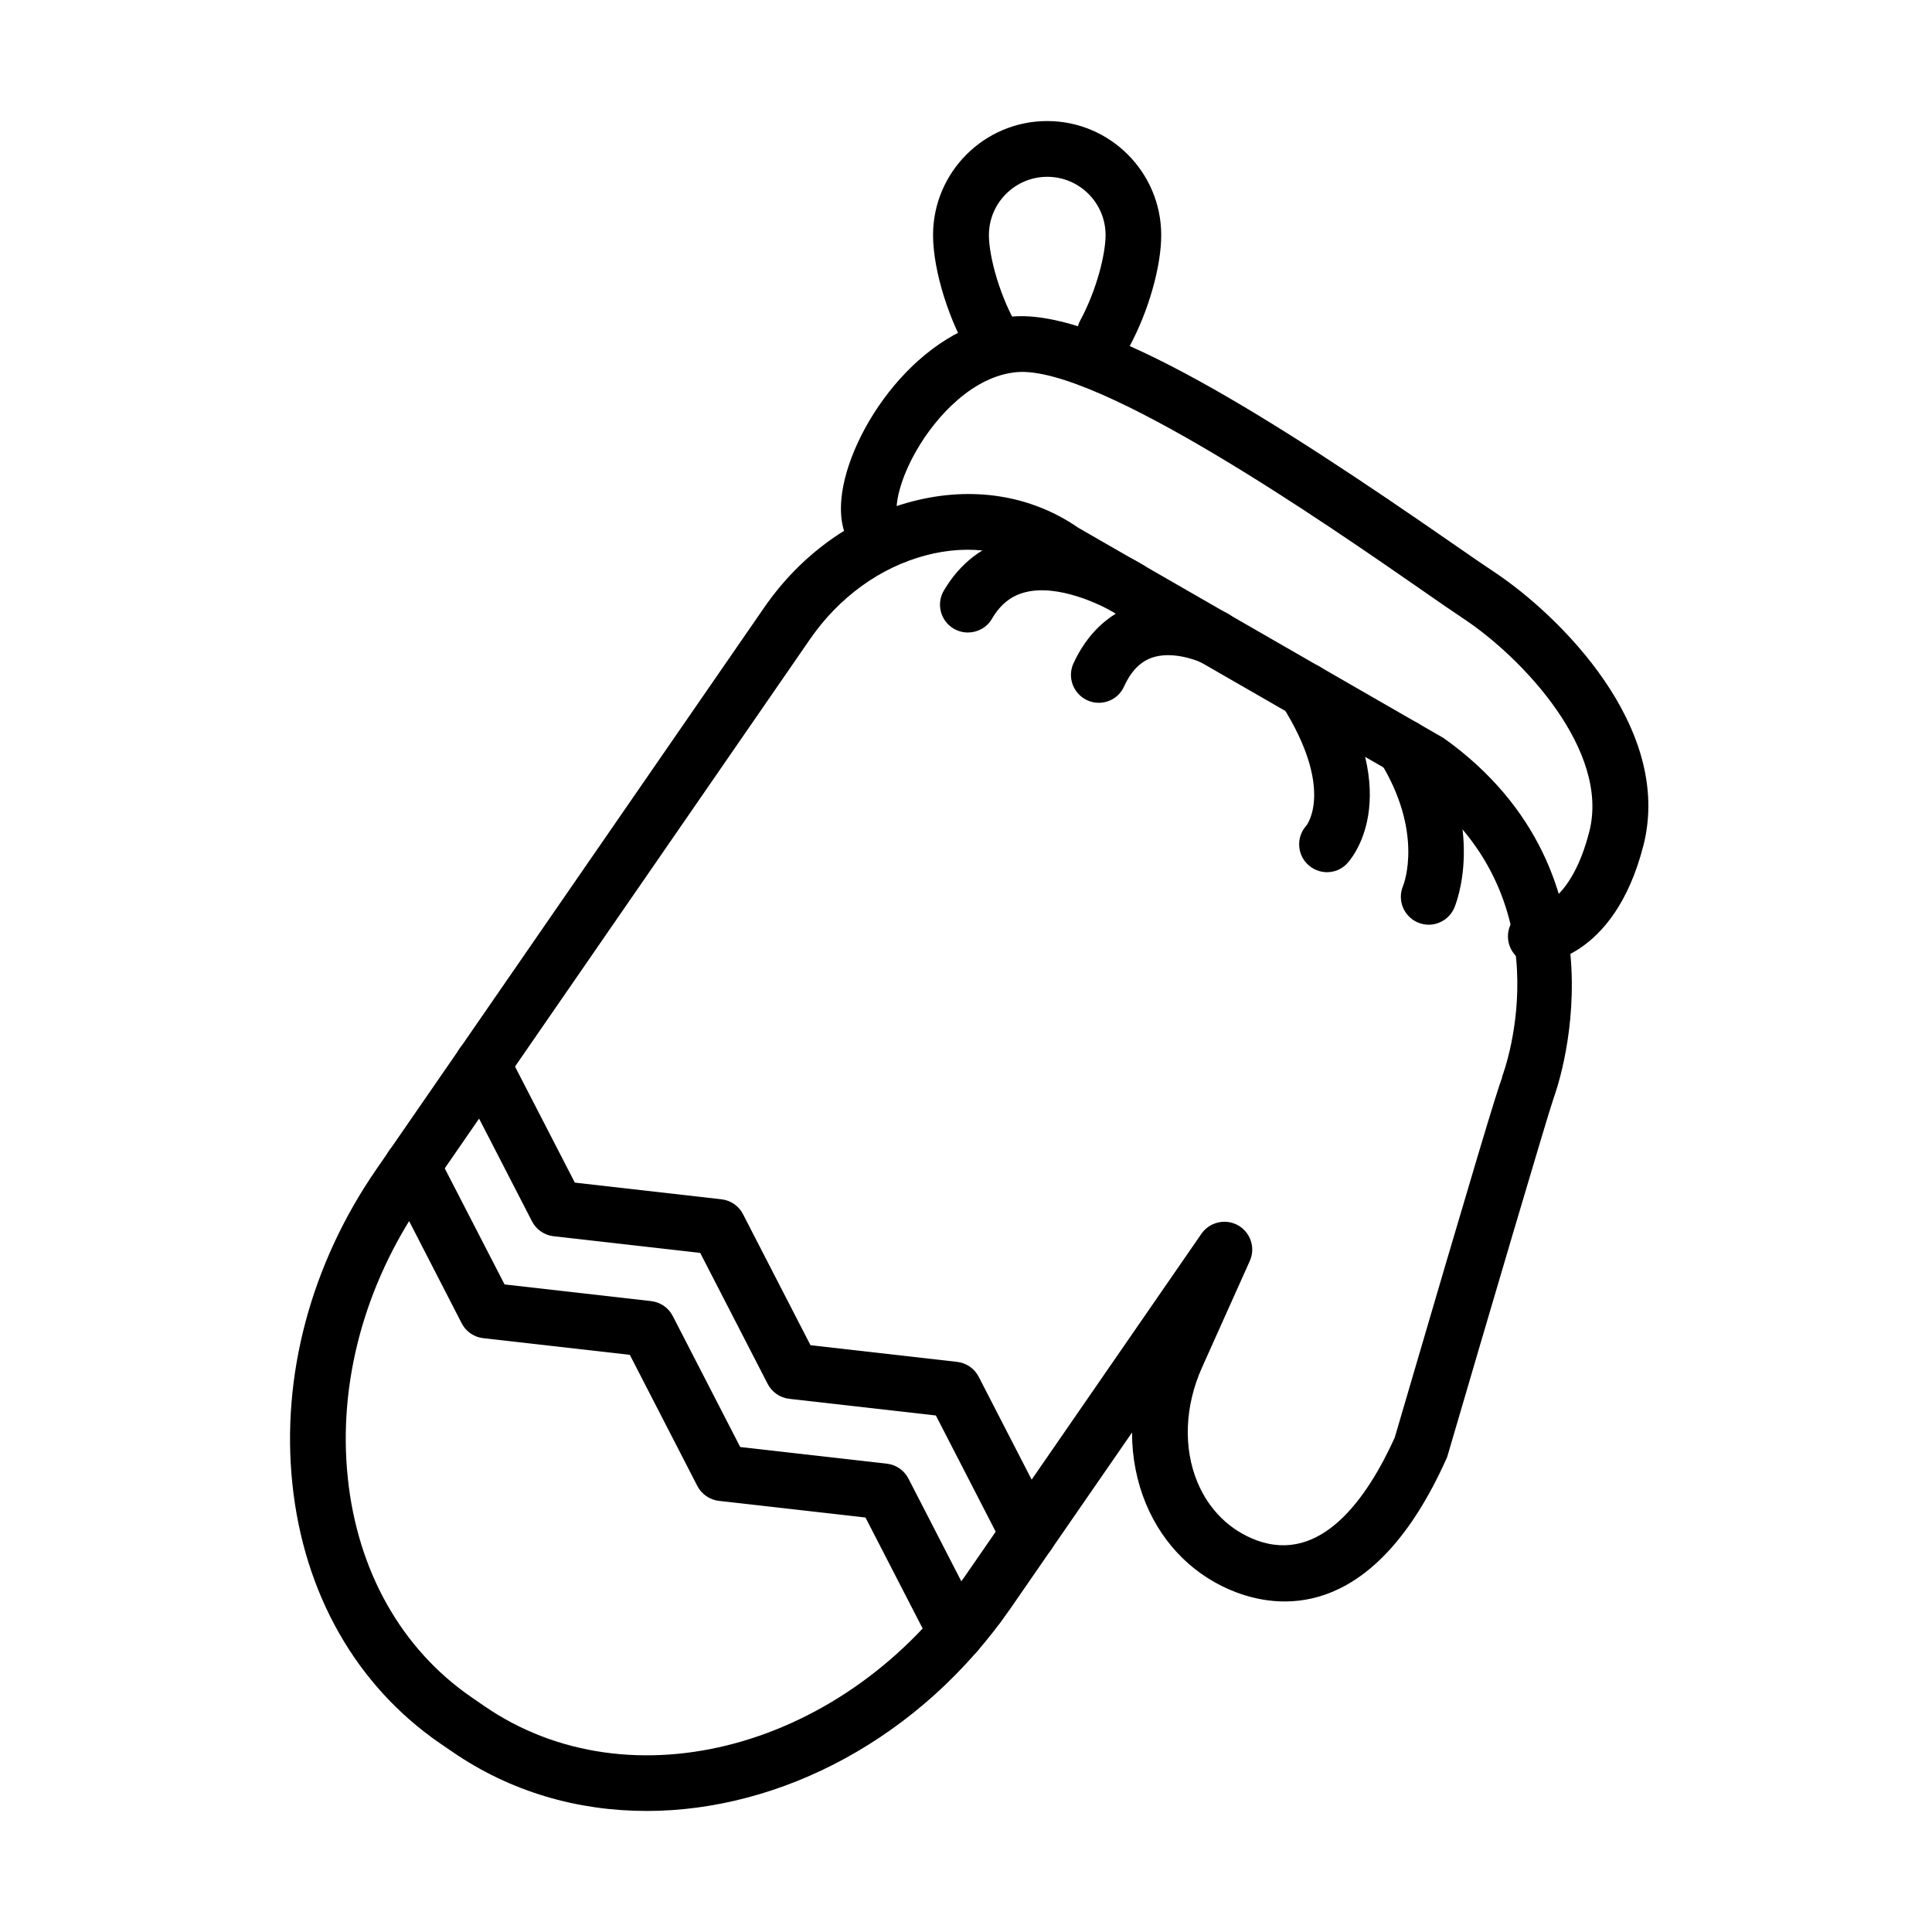
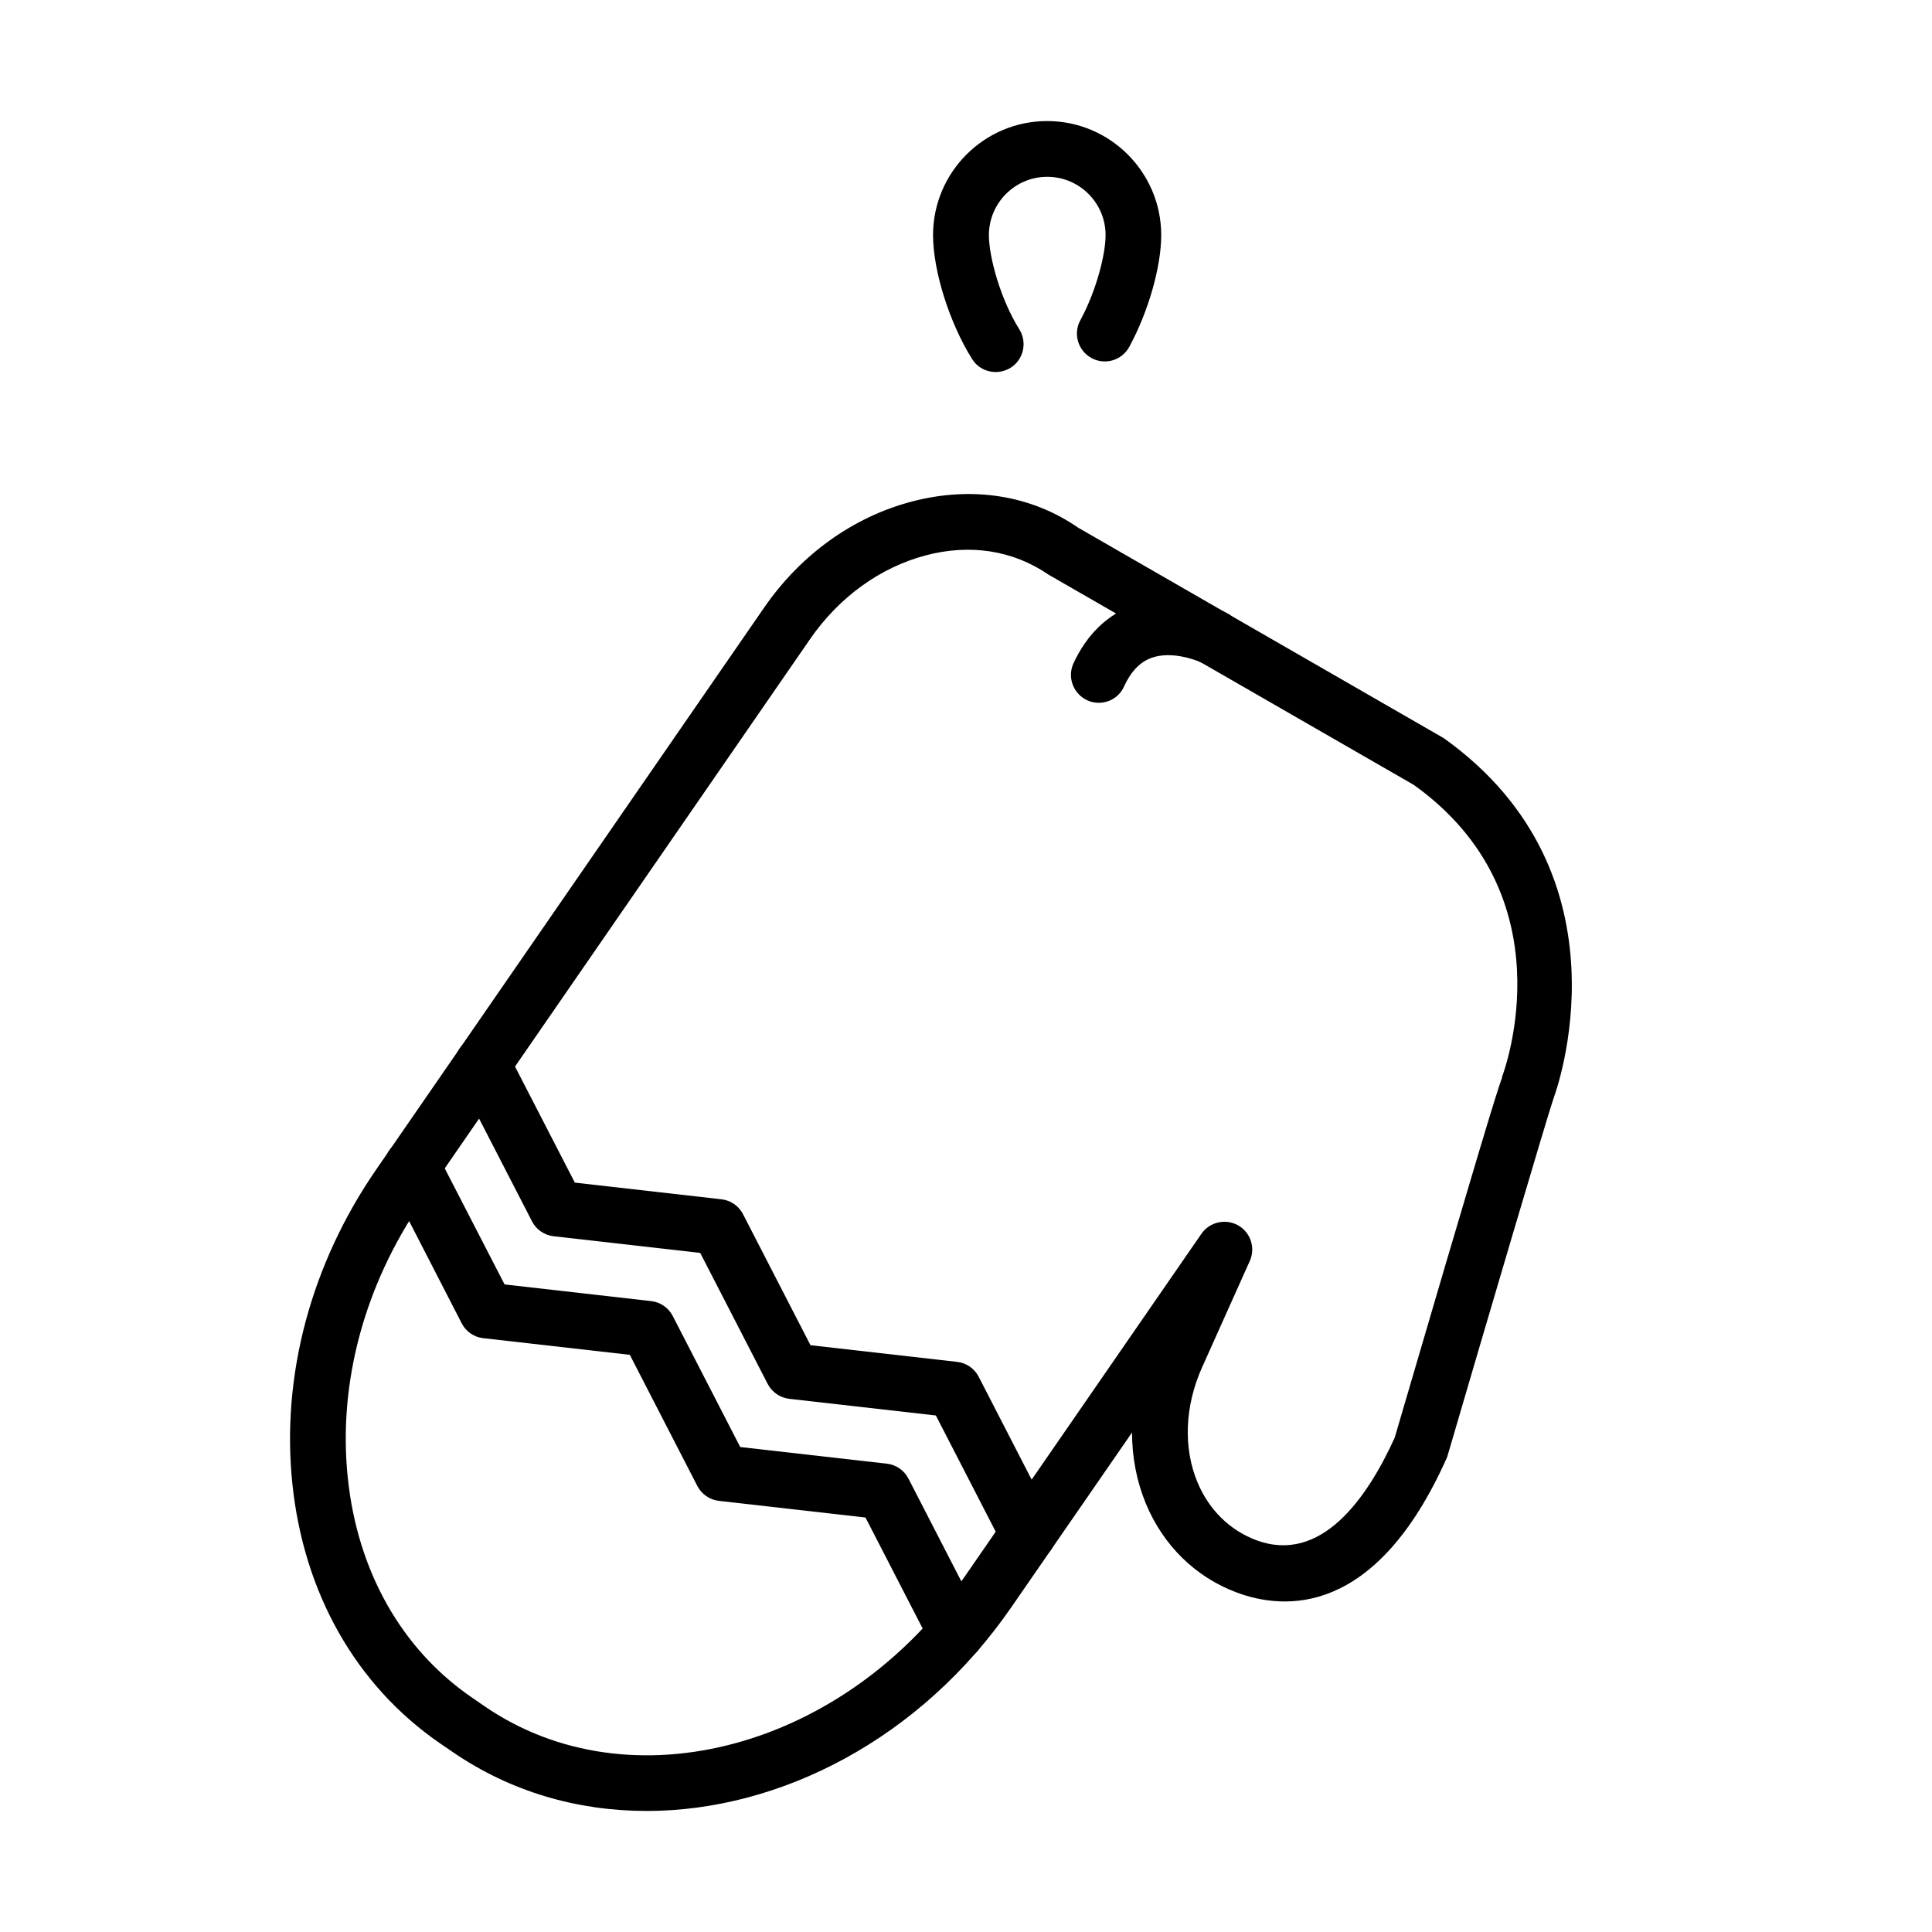
<svg xmlns="http://www.w3.org/2000/svg" fill="#000000" width="800px" height="800px" version="1.1" viewBox="144 144 512 512">
  <g>
    <path d="m407.85 242.59c-2.457 0-4.852-1.215-6.246-3.465-5.981-9.535-10.336-23.336-10.336-32.812 0-16.672 13.562-30.234 30.234-30.234s30.234 13.562 30.234 30.234c0 8.383-3.402 20.285-8.469 29.613-1.953 3.582-6.422 4.914-10.004 2.961s-4.918-6.426-2.965-10.008c4.324-7.996 6.695-17.59 6.695-22.566 0-8.527-6.93-15.457-15.457-15.457-8.527 0-15.465 6.93-15.465 15.457 0 5.836 3.086 17.027 8.062 24.965 2.16 3.465 1.121 8.023-2.316 10.188-1.27 0.77-2.633 1.125-3.969 1.125z" />
    <path d="m315.32 623.92c-18.238 0-36.031-5.062-51.457-15.695l-3.379-2.309c-22.121-15.281-35.98-39.652-39.004-68.703-2.988-28.602 4.914-58.215 22.27-83.355l102.79-148.89c9.652-13.977 23.508-23.953 39.055-28.039 15.93-4.207 31.625-1.75 44.152 6.926l96.859 55.762c51.082 36.453 29.41 94.582 29.203 95.145-0.031 0.09-0.059 0.18-0.09 0.266-1.625 4.68-17.617 58.93-28.07 94.641-0.09 0.328-0.207 0.652-0.355 0.949-18.805 41.902-42.914 40.152-55.617 35.387-10.867-4.086-19.359-12.406-23.98-23.453-2.457-5.922-3.699-12.348-3.699-18.922l-32.016 46.344c-23.957 34.707-61.094 53.953-96.66 53.953zm-59.426-161.65c-15.34 22.238-22.359 48.324-19.723 73.406 2.578 24.668 14.215 45.309 32.723 58.07l3.348 2.309c38.73 26.742 95.969 11.312 127.57-34.469l62.57-90.613c2.16-3.137 6.398-4.113 9.719-2.25 3.316 1.867 4.676 5.981 3.106 9.445l-12.672 28.254c-4.559 10.188-5.004 21.262-1.184 30.41 3.019 7.254 8.523 12.672 15.512 15.309 17.234 6.457 29.465-11.105 36.75-27.152 22.09-75.426 26.98-91.473 28.492-95.531l-0.066-0.031c0.738-1.922 17.656-48.09-23.387-77.434l-96.777-55.703c-9.445-6.484-20.82-8.203-32.52-5.121-12.109 3.195-22.977 11.074-30.645 22.148z" />
-     <path d="m550.99 399.54c-4 0-7.277-3.199-7.367-7.227-0.09-3.996 3.016-7.344 6.984-7.551 0.738-0.09 9.77-1.598 14.566-20.344 5.508-21.441-17.613-46.105-33.516-56.59-2.606-1.719-6.398-4.352-11.078-7.609-23.453-16.258-85.547-59.492-107.13-57.598-11.402 1.008-21.27 11.461-26.656 20.906-4.531 7.938-5.535 14.246-5.09 16.406 3.406 1.422 5.293 5.184 4.258 8.824-1.125 3.91-5.207 6.219-9.117 5.094-2.633-0.738-11.133-4.234-9.859-17.707 1.656-17.738 20.516-46.02 45.156-48.238 23.453-2.223 70.031 27.688 116.88 60.172 4.562 3.168 8.262 5.715 10.809 7.402 17.234 11.402 47.707 41.25 39.684 72.609-7.848 30.59-27.453 31.391-28.312 31.418-0.086 0.031-0.148 0.031-0.207 0.031z" />
-     <path d="m522.61 389.06c-0.98 0-1.98-0.207-2.93-0.621-3.731-1.629-5.422-5.926-3.856-9.656 0.297-0.738 5.426-14.242-6.062-32.898-2.133-3.465-1.074-8.023 2.391-10.156 3.465-2.133 8.027-1.066 10.16 2.43 15.84 25.672 7.43 45.629 7.078 46.461-1.215 2.754-3.91 4.441-6.781 4.441z" />
-     <path d="m495.67 375.14c-1.863 0-3.703-0.711-5.156-2.102-2.871-2.785-2.961-7.344-0.293-10.277 0.383-0.504 7.231-10.039-6.449-31.773-2.164-3.434-1.129-8.023 2.305-10.188 3.465-2.16 8.023-1.152 10.188 2.312 20.641 32.809 5.328 49.094 4.676 49.777-1.422 1.508-3.344 2.25-5.269 2.25z" />
    <path d="m435.19 330.25c-1.039 0-2.106-0.207-3.082-0.684-3.699-1.715-5.332-6.098-3.613-9.801 3.523-7.641 9.062-12.973 15.961-15.398 11.816-4.086 23.336 1.422 24.609 2.074 3.644 1.836 5.09 6.277 3.254 9.918-1.836 3.613-6.246 5.094-9.891 3.258-1.984-0.945-8.203-3.078-13.207-1.301-3.078 1.094-5.5 3.582-7.34 7.609-1.211 2.723-3.879 4.324-6.691 4.324z" />
-     <path d="m400.5 311.62c-1.273 0-2.547-0.324-3.731-1.004-3.527-2.074-4.715-6.574-2.641-10.102 4.266-7.254 10.512-12.082 18.152-13.945 16.168-3.996 33.047 6.129 34.914 7.312 3.465 2.164 4.504 6.723 2.34 10.188-2.16 3.465-6.691 4.5-10.156 2.367-3.672-2.25-15.016-7.668-23.605-5.504-3.758 0.918-6.664 3.227-8.914 7.074-1.359 2.34-3.844 3.613-6.359 3.613z" />
-     <path d="m403.05 577.16c-0.949 0-1.922-0.207-2.871-0.59-0.887-0.355-1.719-0.891-2.371-1.629-0.652-0.652-1.242-1.48-1.625-2.371-0.355-0.887-0.535-1.836-0.535-2.812 0-0.945 0.148-1.922 0.535-2.871 0.355-0.887 0.945-1.688 1.625-2.371 0.652-0.648 1.484-1.242 2.371-1.625 2.727-1.098 5.981-0.445 8.055 1.625 0.738 0.652 1.242 1.484 1.625 2.371 0.355 0.949 0.594 1.926 0.594 2.871 0 0.949-0.238 1.926-0.594 2.812-0.355 0.891-0.887 1.688-1.625 2.371-0.652 0.738-1.484 1.242-2.371 1.629-0.891 0.383-1.836 0.59-2.812 0.59z" />
    <path d="m397.44 584.12c-2.695 0-5.277-1.449-6.582-3.996l-17.496-33.965-38.82-4.41c-2.457-0.27-4.625-1.781-5.75-3.973l-17.883-34.734-38.824-4.41c-2.457-0.266-4.613-1.75-5.742-3.969l-19.664-38.23c-1.863-3.613-0.445-8.086 3.195-9.949 3.644-1.867 8.09-0.445 9.957 3.199l17.887 34.703 38.812 4.414c2.461 0.266 4.625 1.746 5.75 3.938l17.887 34.738 38.82 4.41c2.461 0.266 4.625 1.746 5.75 3.938l19.301 37.488c1.867 3.613 0.449 8.086-3.195 9.953-1.125 0.59-2.277 0.855-3.402 0.855z" />
    <path d="m416.47 557.85c-2.695 0-5.269-1.449-6.57-3.996l-17.887-34.738-38.824-4.41c-2.457-0.266-4.613-1.777-5.738-3.938l-17.887-34.734-38.824-4.414c-2.457-0.266-4.621-1.746-5.746-3.938l-19.691-38.23c-1.867-3.613-0.441-8.086 3.199-9.949 3.644-1.867 8.082-0.445 9.949 3.199l17.887 34.703 38.824 4.414c2.457 0.266 4.613 1.746 5.738 3.938l17.887 34.734 38.824 4.414c2.457 0.266 4.621 1.746 5.746 3.938l19.695 38.258c1.863 3.613 0.438 8.086-3.203 9.949-1.066 0.566-2.223 0.801-3.379 0.801z" />
  </g>
</svg>